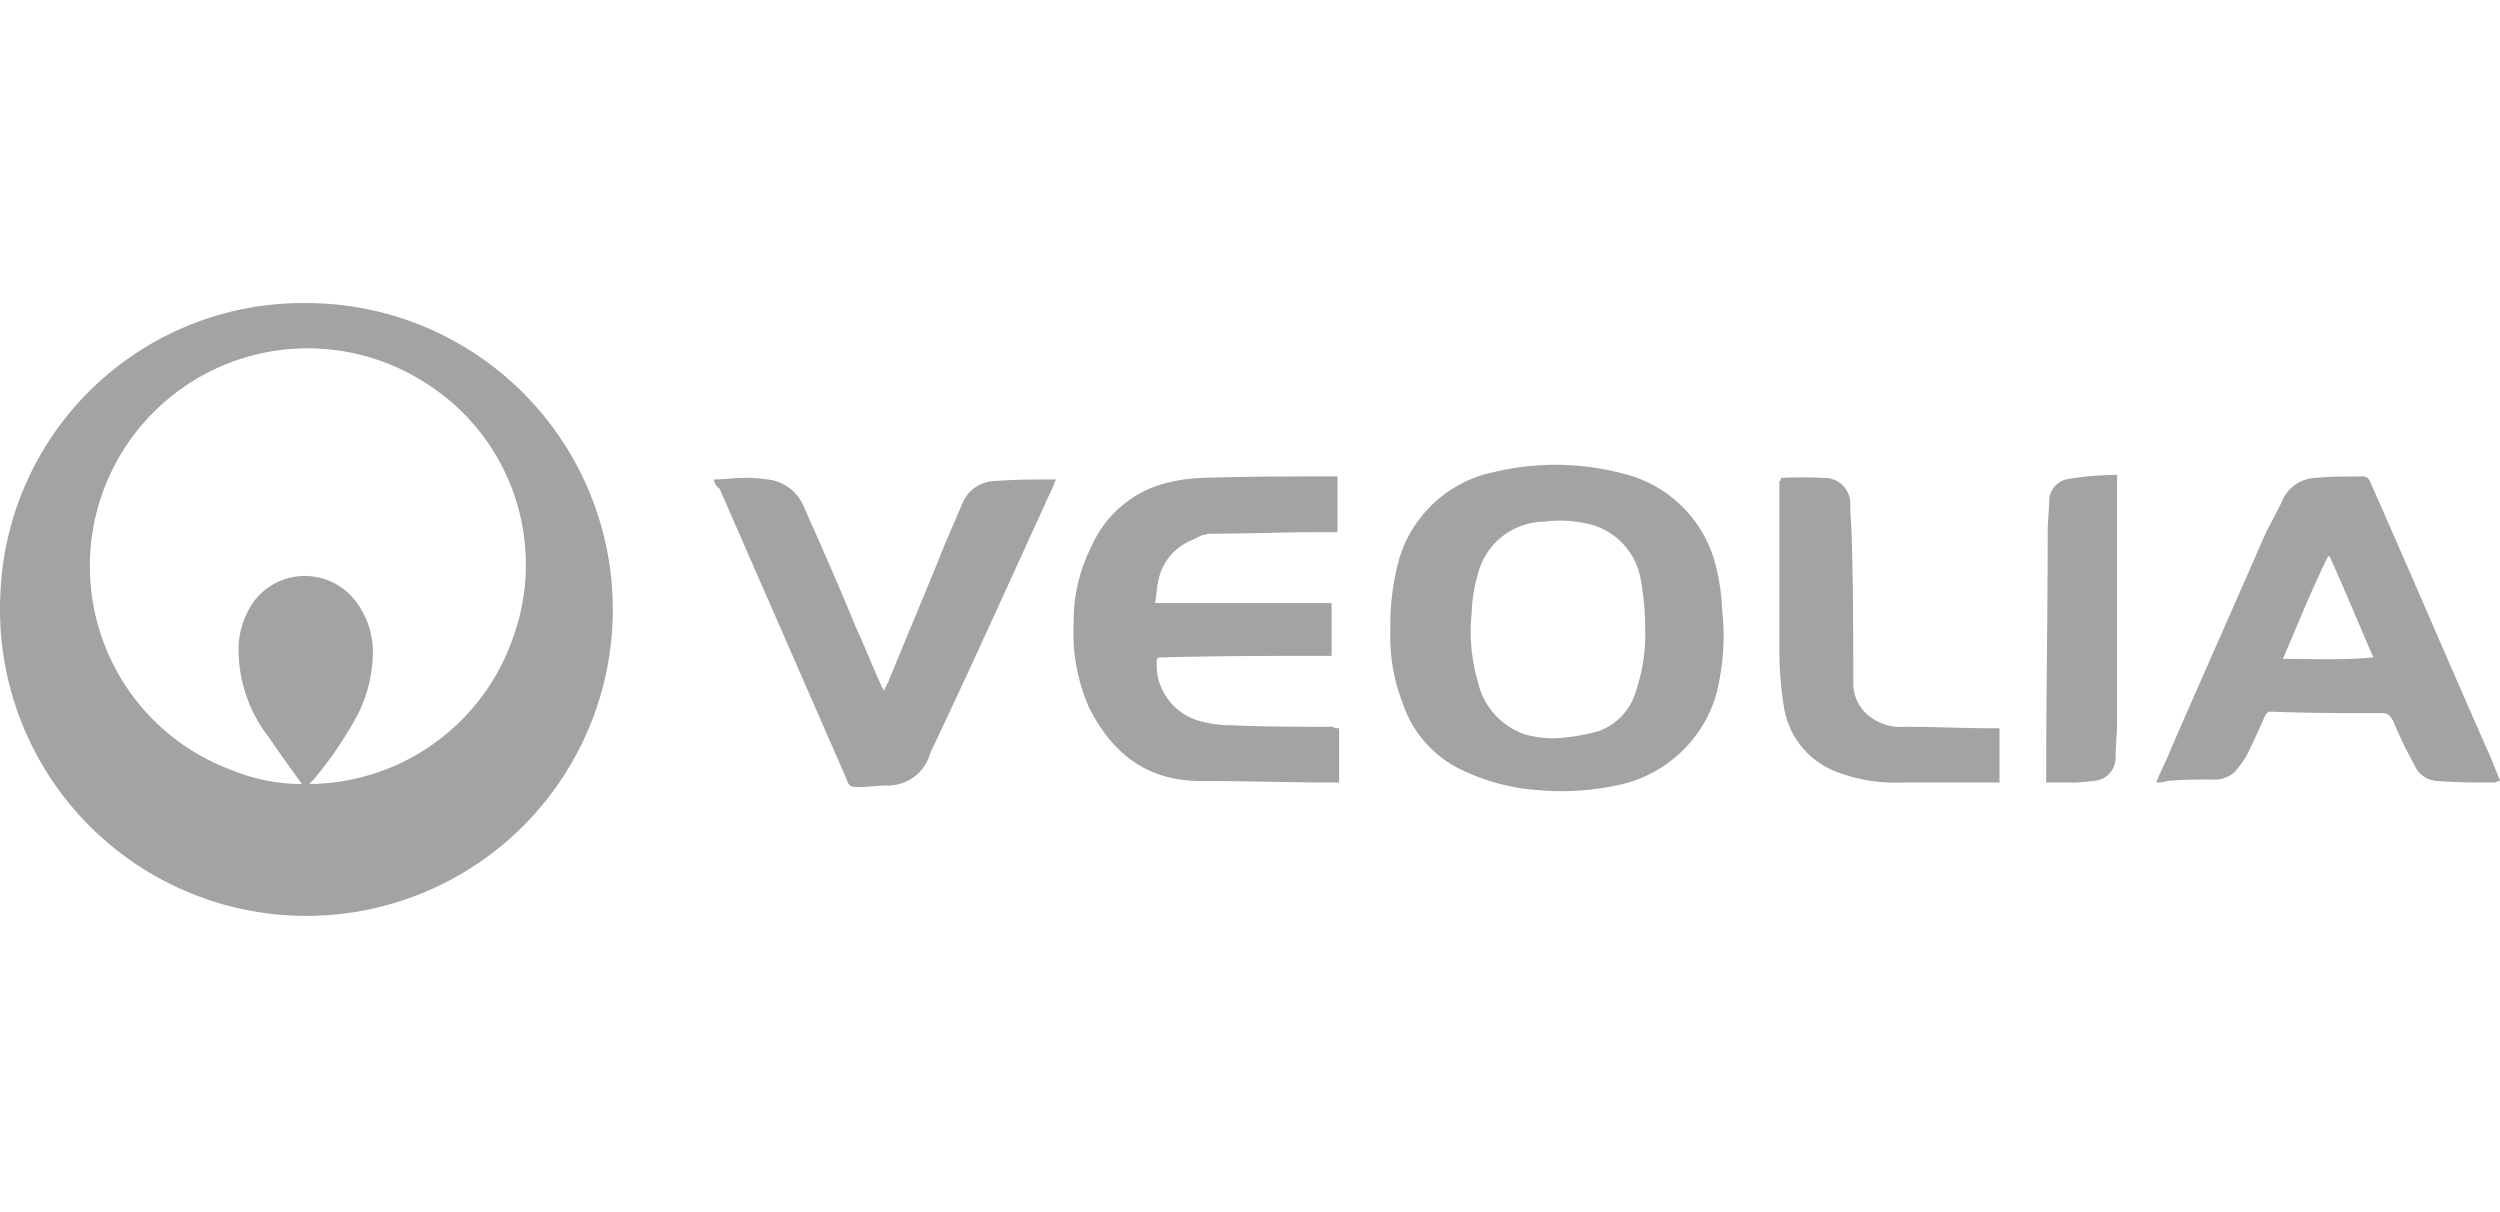
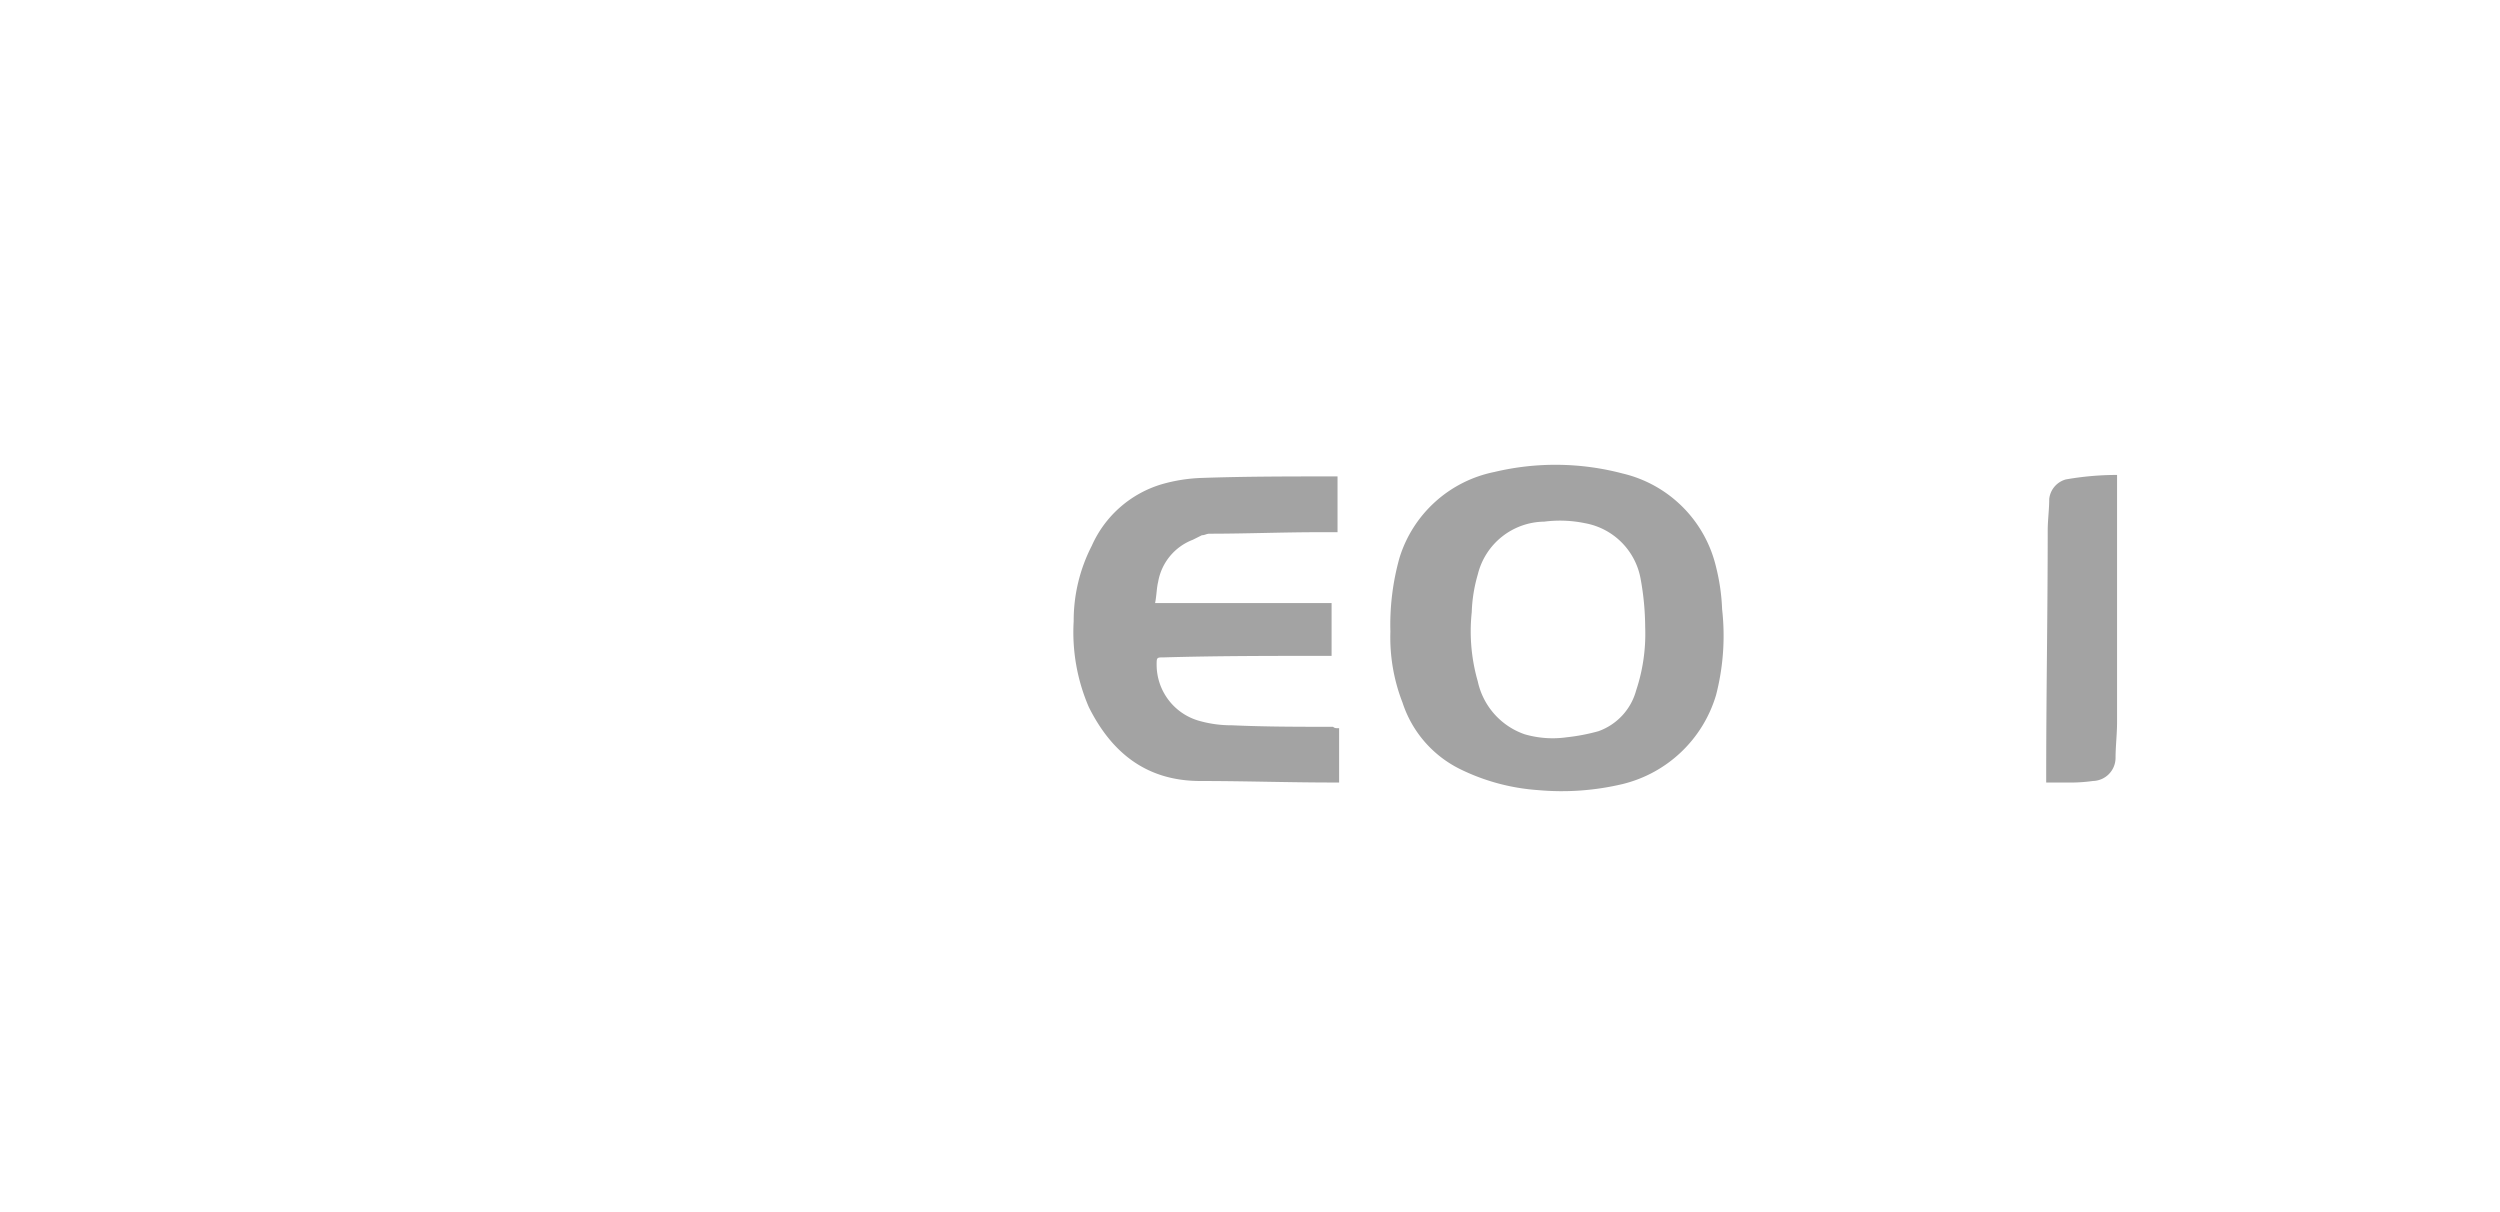
<svg xmlns="http://www.w3.org/2000/svg" width="165" height="80" viewBox="0 0 165 80">
  <g id="Veolia" transform="translate(-2974 -839)">
-     <rect id="Rectangle_27" data-name="Rectangle 27" width="165" height="80" transform="translate(2974 839)" fill="rgba(203,255,250,0)" />
    <g id="Veolia_Grey_with_box" data-name="Veolia Grey with box" transform="translate(2973.825 796.303)">
-       <path id="Path_83" data-name="Path 83" d="M20.3,62.7A20.223,20.223,0,1,1,.2,81.9,19.975,19.975,0,0,1,20.3,62.7Zm.3,31.741a14.349,14.349,0,0,0,13.433-9.652,14.159,14.159,0,0,0-5.771-16.816,14.377,14.377,0,0,0-20.1,19.5,14.262,14.262,0,0,0,7.363,6.07,12.1,12.1,0,0,0,4.577.9c-.8-1.095-1.493-2.09-2.189-3.085a9.475,9.475,0,0,1-1.99-6.07,5.573,5.573,0,0,1,1-2.886,4.206,4.206,0,0,1,6.667-.1,5.52,5.52,0,0,1,1.194,3.284,9.307,9.307,0,0,1-1,4.279A26.157,26.157,0,0,1,20.8,94.242C20.8,94.143,20.7,94.342,20.6,94.441Z" transform="translate(0)" fill="#a3a3a3" />
      <path id="Path_84" data-name="Path 84" d="M92.4,84.445a16.378,16.378,0,0,1,.6-4.876A8.268,8.268,0,0,1,99.266,73.9a17.381,17.381,0,0,1,8.458.1,8.292,8.292,0,0,1,6.169,6.169,13.438,13.438,0,0,1,.4,2.786,15.638,15.638,0,0,1-.4,5.672,8.556,8.556,0,0,1-6.169,5.871,17.375,17.375,0,0,1-5.572.4A13.832,13.832,0,0,1,96.977,93.5,7.469,7.469,0,0,1,93.2,89.121,11.855,11.855,0,0,1,92.4,84.445Zm16.816-.3a18.074,18.074,0,0,0-.3-3.184,4.551,4.551,0,0,0-3.682-3.682,8.132,8.132,0,0,0-2.687-.1,4.571,4.571,0,0,0-4.378,3.483,10,10,0,0,0-.4,2.488,11.941,11.941,0,0,0,.4,4.577,4.758,4.758,0,0,0,3.085,3.483,6.625,6.625,0,0,0,2.786.2,12.973,12.973,0,0,0,2.09-.4,3.955,3.955,0,0,0,2.488-2.687A11.821,11.821,0,0,0,109.216,84.146Z" transform="translate(-0.459 -0.053)" fill="#a3a3a3" />
      <path id="Path_85" data-name="Path 85" d="M88.912,90.817V94.4h-.4c-2.886,0-5.871-.1-8.756-.1-3.582,0-5.871-1.891-7.363-4.876a12.459,12.459,0,0,1-1-5.672,10.789,10.789,0,0,1,1.194-4.975,7.341,7.341,0,0,1,4.677-4.08,10.816,10.816,0,0,1,2.587-.4c2.886-.1,5.771-.1,8.756-.1h.2v3.682H87.619c-2.388,0-4.876.1-7.264.1-.2,0-.3.1-.5.1l-.6.3a3.64,3.64,0,0,0-2.289,2.786c-.1.4-.1.9-.2,1.393H88.415v3.483h-.4c-3.582,0-7.164,0-10.647.1-.5,0-.5,0-.5.5a3.85,3.85,0,0,0,2.786,3.682,7.76,7.76,0,0,0,2.189.3c2.189.1,4.478.1,6.667.1C88.614,90.817,88.713,90.817,88.912,90.817Z" transform="translate(-0.355 -0.057)" fill="#a3a3a3" />
-       <path id="Path_86" data-name="Path 86" d="M143.2,94.4c.3-.8.7-1.493,1-2.289,1.99-4.577,4.08-9.254,6.07-13.831.4-.9.9-1.692,1.294-2.587a2.477,2.477,0,0,1,2.09-1.393c1-.1,2.09-.1,3.085-.1a.546.546,0,0,1,.6.4c2.687,6.07,5.274,12.139,7.96,18.209l.6,1.493c-.2,0-.3.1-.4.1-1.194,0-2.388,0-3.682-.1a1.705,1.705,0,0,1-1.592-1.095,25.782,25.782,0,0,1-1.393-2.886c-.2-.3-.3-.5-.7-.5-2.488,0-4.975,0-7.363-.1-.2,0-.3.1-.4.3-.4.9-.8,1.791-1.194,2.587a7.594,7.594,0,0,1-.8,1.095,1.954,1.954,0,0,1-1.493.5c-1,0-1.99,0-2.985.1A1.943,1.943,0,0,1,143.2,94.4Zm14.328-8.259c-1-2.289-1.891-4.478-2.886-6.667h-.1c-1.095,2.189-1.99,4.478-2.985,6.766C153.548,86.24,155.538,86.339,157.528,86.14Z" transform="translate(-0.712 -0.057)" fill="#a3a3a3" />
-       <path id="Path_87" data-name="Path 87" d="M47.5,74.4c.7,0,1.294-.1,1.891-.1a9.1,9.1,0,0,1,1.692.1,2.939,2.939,0,0,1,2.289,1.592c1.194,2.687,2.388,5.373,3.483,8.06.6,1.294,1.095,2.587,1.692,3.881,0,.1.1.2.2.4l.3-.6c1.095-2.687,2.189-5.274,3.284-7.96.5-1.294,1.095-2.587,1.592-3.781A2.376,2.376,0,0,1,66.107,74.5c1.294-.1,2.587-.1,3.881-.1h.1c0,.1-.1.2-.1.3-2.687,5.871-5.373,11.841-8.159,17.711,0,.1-.1.2-.1.3A2.9,2.9,0,0,1,58.943,94.6c-.6,0-1.194.1-1.791.1s-.7,0-.9-.6L47.9,75C47.6,74.8,47.6,74.6,47.5,74.4Z" transform="translate(-0.236 -0.058)" fill="#a3a3a3" />
-       <path id="Path_88" data-name="Path 88" d="M118.3,74.3a27.894,27.894,0,0,1,2.886,0,1.677,1.677,0,0,1,1.692,1.692c0,.8.1,1.592.1,2.388.1,3.184.1,6.368.1,9.552a2.734,2.734,0,0,0,1.194,2.189,3.322,3.322,0,0,0,2.189.6c1.891,0,3.881.1,5.771.1h.5V94.4h-6.368a10.937,10.937,0,0,1-4.378-.7,5.474,5.474,0,0,1-3.483-4.279,23.285,23.285,0,0,1-.3-3.781V74.5C118.3,74.5,118.3,74.4,118.3,74.3Z" transform="translate(-0.588 -0.058)" fill="#a3a3a3" />
      <path id="Path_89" data-name="Path 89" d="M140.577,74.1V90.418c0,.8-.1,1.592-.1,2.388a1.53,1.53,0,0,1-1.493,1.493,10.815,10.815,0,0,1-1.791.1H135.9V94c0-5.373.1-10.846.1-16.219,0-.7.1-1.393.1-2.09a1.5,1.5,0,0,1,1.095-1.294A19.432,19.432,0,0,1,140.577,74.1Z" transform="translate(-0.676 -0.057)" fill="#a3a3a3" />
    </g>
  </g>
</svg>